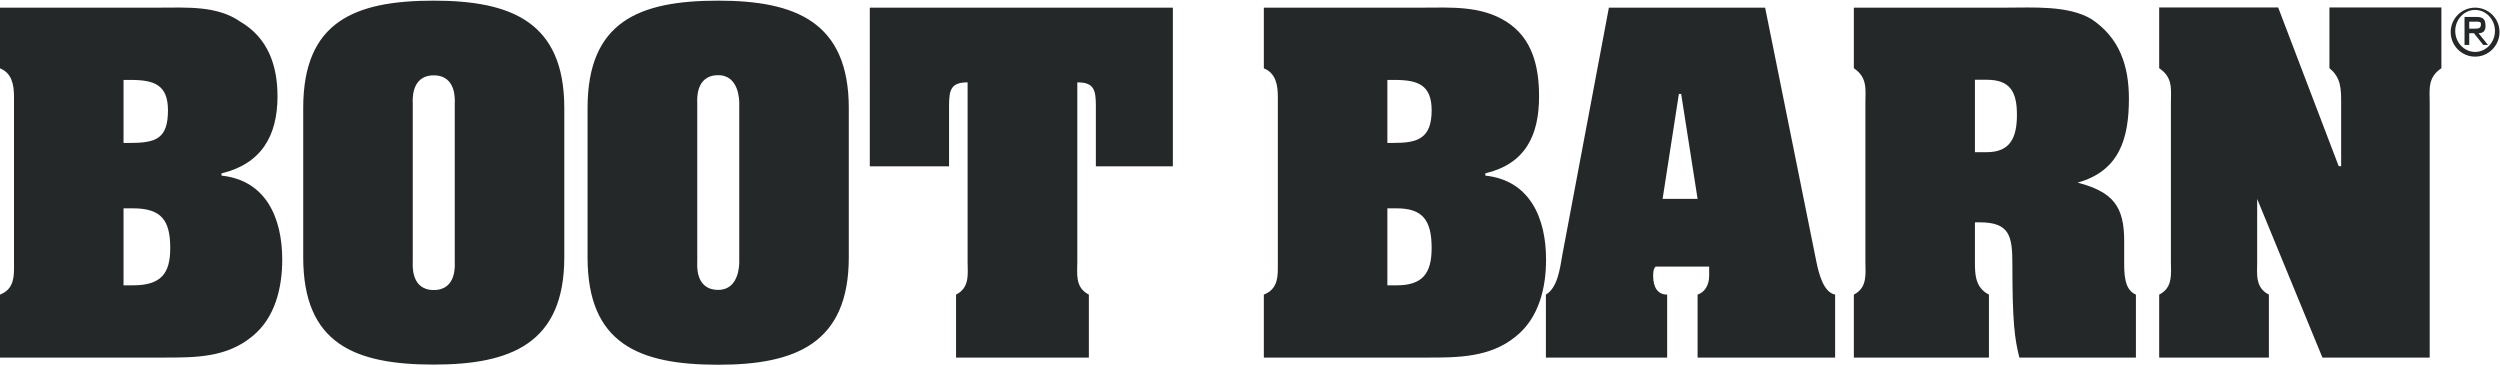
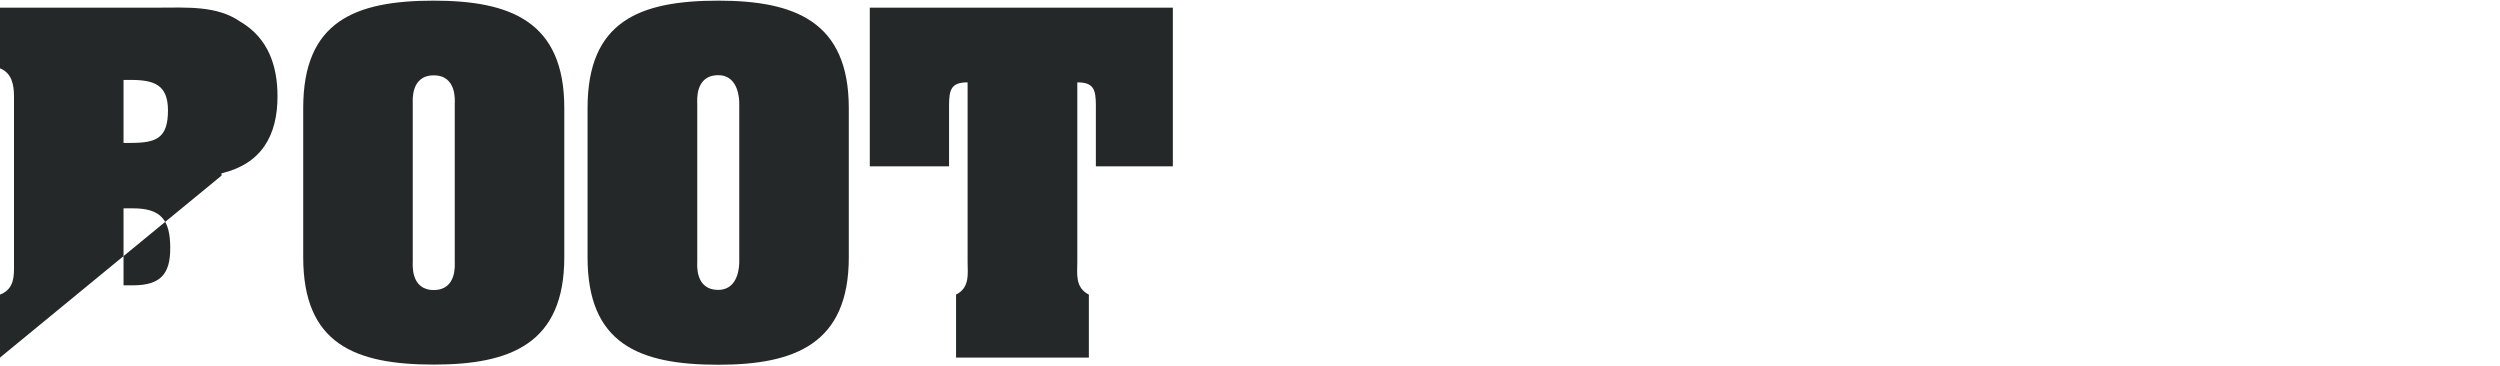
<svg xmlns="http://www.w3.org/2000/svg" version="1.2" viewBox="0 0 1536 225" width="1536" height="225">
  <style>.a{fill:#242829}</style>
-   <path fill-rule="evenodd" class="a" d="m776.5 219.7v-38.7c7.2-2.8 8.6-8.6 8.6-15.7v-106.1c0-7.2-1.4-14.4-8.6-17.2v-37.3h97.4c17.2 0 35.8-1.4 51.6 8.6 15.8 10 20.1 27.2 20.1 45.9 0 24.3-8.6 41.5-33 47.3v1.4c27.2 2.9 37.3 25.8 37.3 51.6 0 17.2-4.3 35.9-18.7 47.3-15.7 12.9-35.8 12.9-54.4 12.9zm75.9-131.9h4.3c14.3 0 22.9-2.8 22.9-20 0-15.8-8.6-18.7-22.9-18.7h-4.3zm0 87.5h5.7c15.8 0 21.5-7.2 21.5-22.9 0-17.3-5.7-24.4-21.5-24.4h-5.7zm171.9 44.4h-74.5v-38.7c7.2-4.3 8.6-15.8 10.1-24.4l28.6-151.9h96l31.5 156.2c1.5 7.2 4.3 18.7 11.5 20.1v38.7h-84.5v-38.7c4.3-1.4 7.1-5.7 7.1-11.5 0-1.4 0-4.3 0-5.7h-32.9c-1.5 1.4-1.5 4.3-1.5 5.7 0 7.2 2.9 11.5 8.6 11.5zm18.7-97.5l-10.1-64.5h-1.4l-10 64.5zm170.4 38.7c0 7.2 0 15.8 8.6 20.1v38.7h-83v-38.7c8.5-4.3 7.1-12.9 7.1-20.1v-97.5c0-8.6 1.4-15.7-7.1-21.5v-37.2h93.1c17.2 0 38.7-1.5 53 7.1 17.2 11.5 22.9 28.7 22.9 48.8 0 24.3-5.7 44.4-31.5 51.6 21.5 5.7 28.6 14.3 28.6 35.8v12.9c0 7.2 0 17.2 7.2 20.1v38.7h-71.6c-2.9-11.5-4.3-21.5-4.3-57.3 0-17.2-1.5-25.8-20.1-25.8h-2.9zm0-67.4h7.2c14.3 0 18.6-8.6 18.6-23 0-14.3-4.3-21.5-18.6-21.5h-7.2zm223.5 8.6h1.5v-38.7c0-8.6 0-15.7-7.2-21.5v-37.3h68.8v37.3c-8.6 5.8-7.2 12.9-7.2 21.5v156.3h-65.9l-40.1-97.5v38.7c0 7.2-1.4 15.8 7.2 20.1v38.7h-67.4v-38.7c8.6-4.3 7.2-12.9 7.2-20.1v-97.5c0-8.6 1.4-15.7-7.2-21.5v-37.3h73.1zm83.8-67.3c-8.3 0-15-6.8-15-15.1 0-8.3 6.7-15 15-15 8.3 0 15 6.7 15 15 0 8.3-6.7 15.1-15 15.1zm12.2-15.8c0-7.1-5.5-12.9-12.2-12.9-6.7 0-12.2 5.8-12.2 12.9 0 7.1 5.5 12.9 12.2 12.9 6.7 0 12.2-5.8 12.2-12.9zm-15.8 8.6h-2.9v-17.2h7.2c4.3 0 5.7 1.4 5.7 5.7q0 4.3-4.3 4.3l5.8 7.2h-2.9l-5.7-7.2h-2.9zm2.9-10c2.8 0 4.3 0 4.3-2.9 0-1.4-1.5-1.4-2.9-1.4h-4.3v4.3z" />
-   <path fill-rule="evenodd" class="a" d="m0 219.7v-38.7c7.2-2.8 8.6-8.6 8.6-15.7v-106.1c0-7.2-1.4-14.4-8.6-17.2v-37.3h97.4c17.2 0 35.9-1.4 50.2 8.6 17.2 10 22.9 27.2 22.9 45.9 0 24.3-10 41.5-34.4 47.3v1.4c27.2 2.9 37.3 25.8 37.3 51.6 0 17.2-4.3 35.9-18.6 47.3-15.8 12.9-34.4 12.9-54.5 12.9zm75.9-131.9h4.3c15.8 0 23-2.8 23-20 0-15.8-8.6-18.7-23-18.7h-4.3zm0 87.5h5.8c17.2 0 22.9-7.2 22.9-22.9 0-17.3-5.7-24.4-22.9-24.4h-5.8zm270.8-17.2c0 53-32.9 65.9-80.2 65.9-48.7 0-80.2-12.9-80.2-65.9v-91.8c0-53 31.5-65.9 80.2-65.9 47.3 0 80.2 12.9 80.2 65.9zm-93.1 2.9c0 1.4-1.4 17.2 12.9 17.2 14.3 0 12.9-15.8 12.9-17.2v-97.5c0-1.4 1.4-17.2-12.9-17.2-14.3 0-12.9 15.8-12.9 17.2zm267.9-2.9c0 53.1-33 66-80.2 66-48.8 0-80.3-12.9-80.3-66v-91.7c0-53.1 31.5-66 80.3-66 47.2 0 80.2 12.9 80.2 66zm-93.1 2.8c0 1.5-1.5 17.2 12.9 17.2 12.9 0 12.9-15.7 12.9-17.2v-97.5c0-1.4 0-17.2-12.9-17.2-14.4 0-12.9 15.8-12.9 17.2zm106-156.2h186.2v97.5h-47.3v-37.3c0-10-1.4-14.3-11.4-14.3v110.3c0 7.2-1.5 15.8 7.1 20.1v38.7h-81.6v-38.7c8.6-4.3 7.1-12.9 7.1-20.1v-110.3c-10 0-11.4 4.3-11.4 14.3v37.3h-48.7z" />
+   <path fill-rule="evenodd" class="a" d="m0 219.7v-38.7c7.2-2.8 8.6-8.6 8.6-15.7v-106.1c0-7.2-1.4-14.4-8.6-17.2v-37.3h97.4c17.2 0 35.9-1.4 50.2 8.6 17.2 10 22.9 27.2 22.9 45.9 0 24.3-10 41.5-34.4 47.3v1.4zm75.9-131.9h4.3c15.8 0 23-2.8 23-20 0-15.8-8.6-18.7-23-18.7h-4.3zm0 87.5h5.8c17.2 0 22.9-7.2 22.9-22.9 0-17.3-5.7-24.4-22.9-24.4h-5.8zm270.8-17.2c0 53-32.9 65.9-80.2 65.9-48.7 0-80.2-12.9-80.2-65.9v-91.8c0-53 31.5-65.9 80.2-65.9 47.3 0 80.2 12.9 80.2 65.9zm-93.1 2.9c0 1.4-1.4 17.2 12.9 17.2 14.3 0 12.9-15.8 12.9-17.2v-97.5c0-1.4 1.4-17.2-12.9-17.2-14.3 0-12.9 15.8-12.9 17.2zm267.9-2.9c0 53.1-33 66-80.2 66-48.8 0-80.3-12.9-80.3-66v-91.7c0-53.1 31.5-66 80.3-66 47.2 0 80.2 12.9 80.2 66zm-93.1 2.8c0 1.5-1.5 17.2 12.9 17.2 12.9 0 12.9-15.7 12.9-17.2v-97.5c0-1.4 0-17.2-12.9-17.2-14.4 0-12.9 15.8-12.9 17.2zm106-156.2h186.2v97.5h-47.3v-37.3c0-10-1.4-14.3-11.4-14.3v110.3c0 7.2-1.5 15.8 7.1 20.1v38.7h-81.6v-38.7c8.6-4.3 7.1-12.9 7.1-20.1v-110.3c-10 0-11.4 4.3-11.4 14.3v37.3h-48.7z" />
</svg>